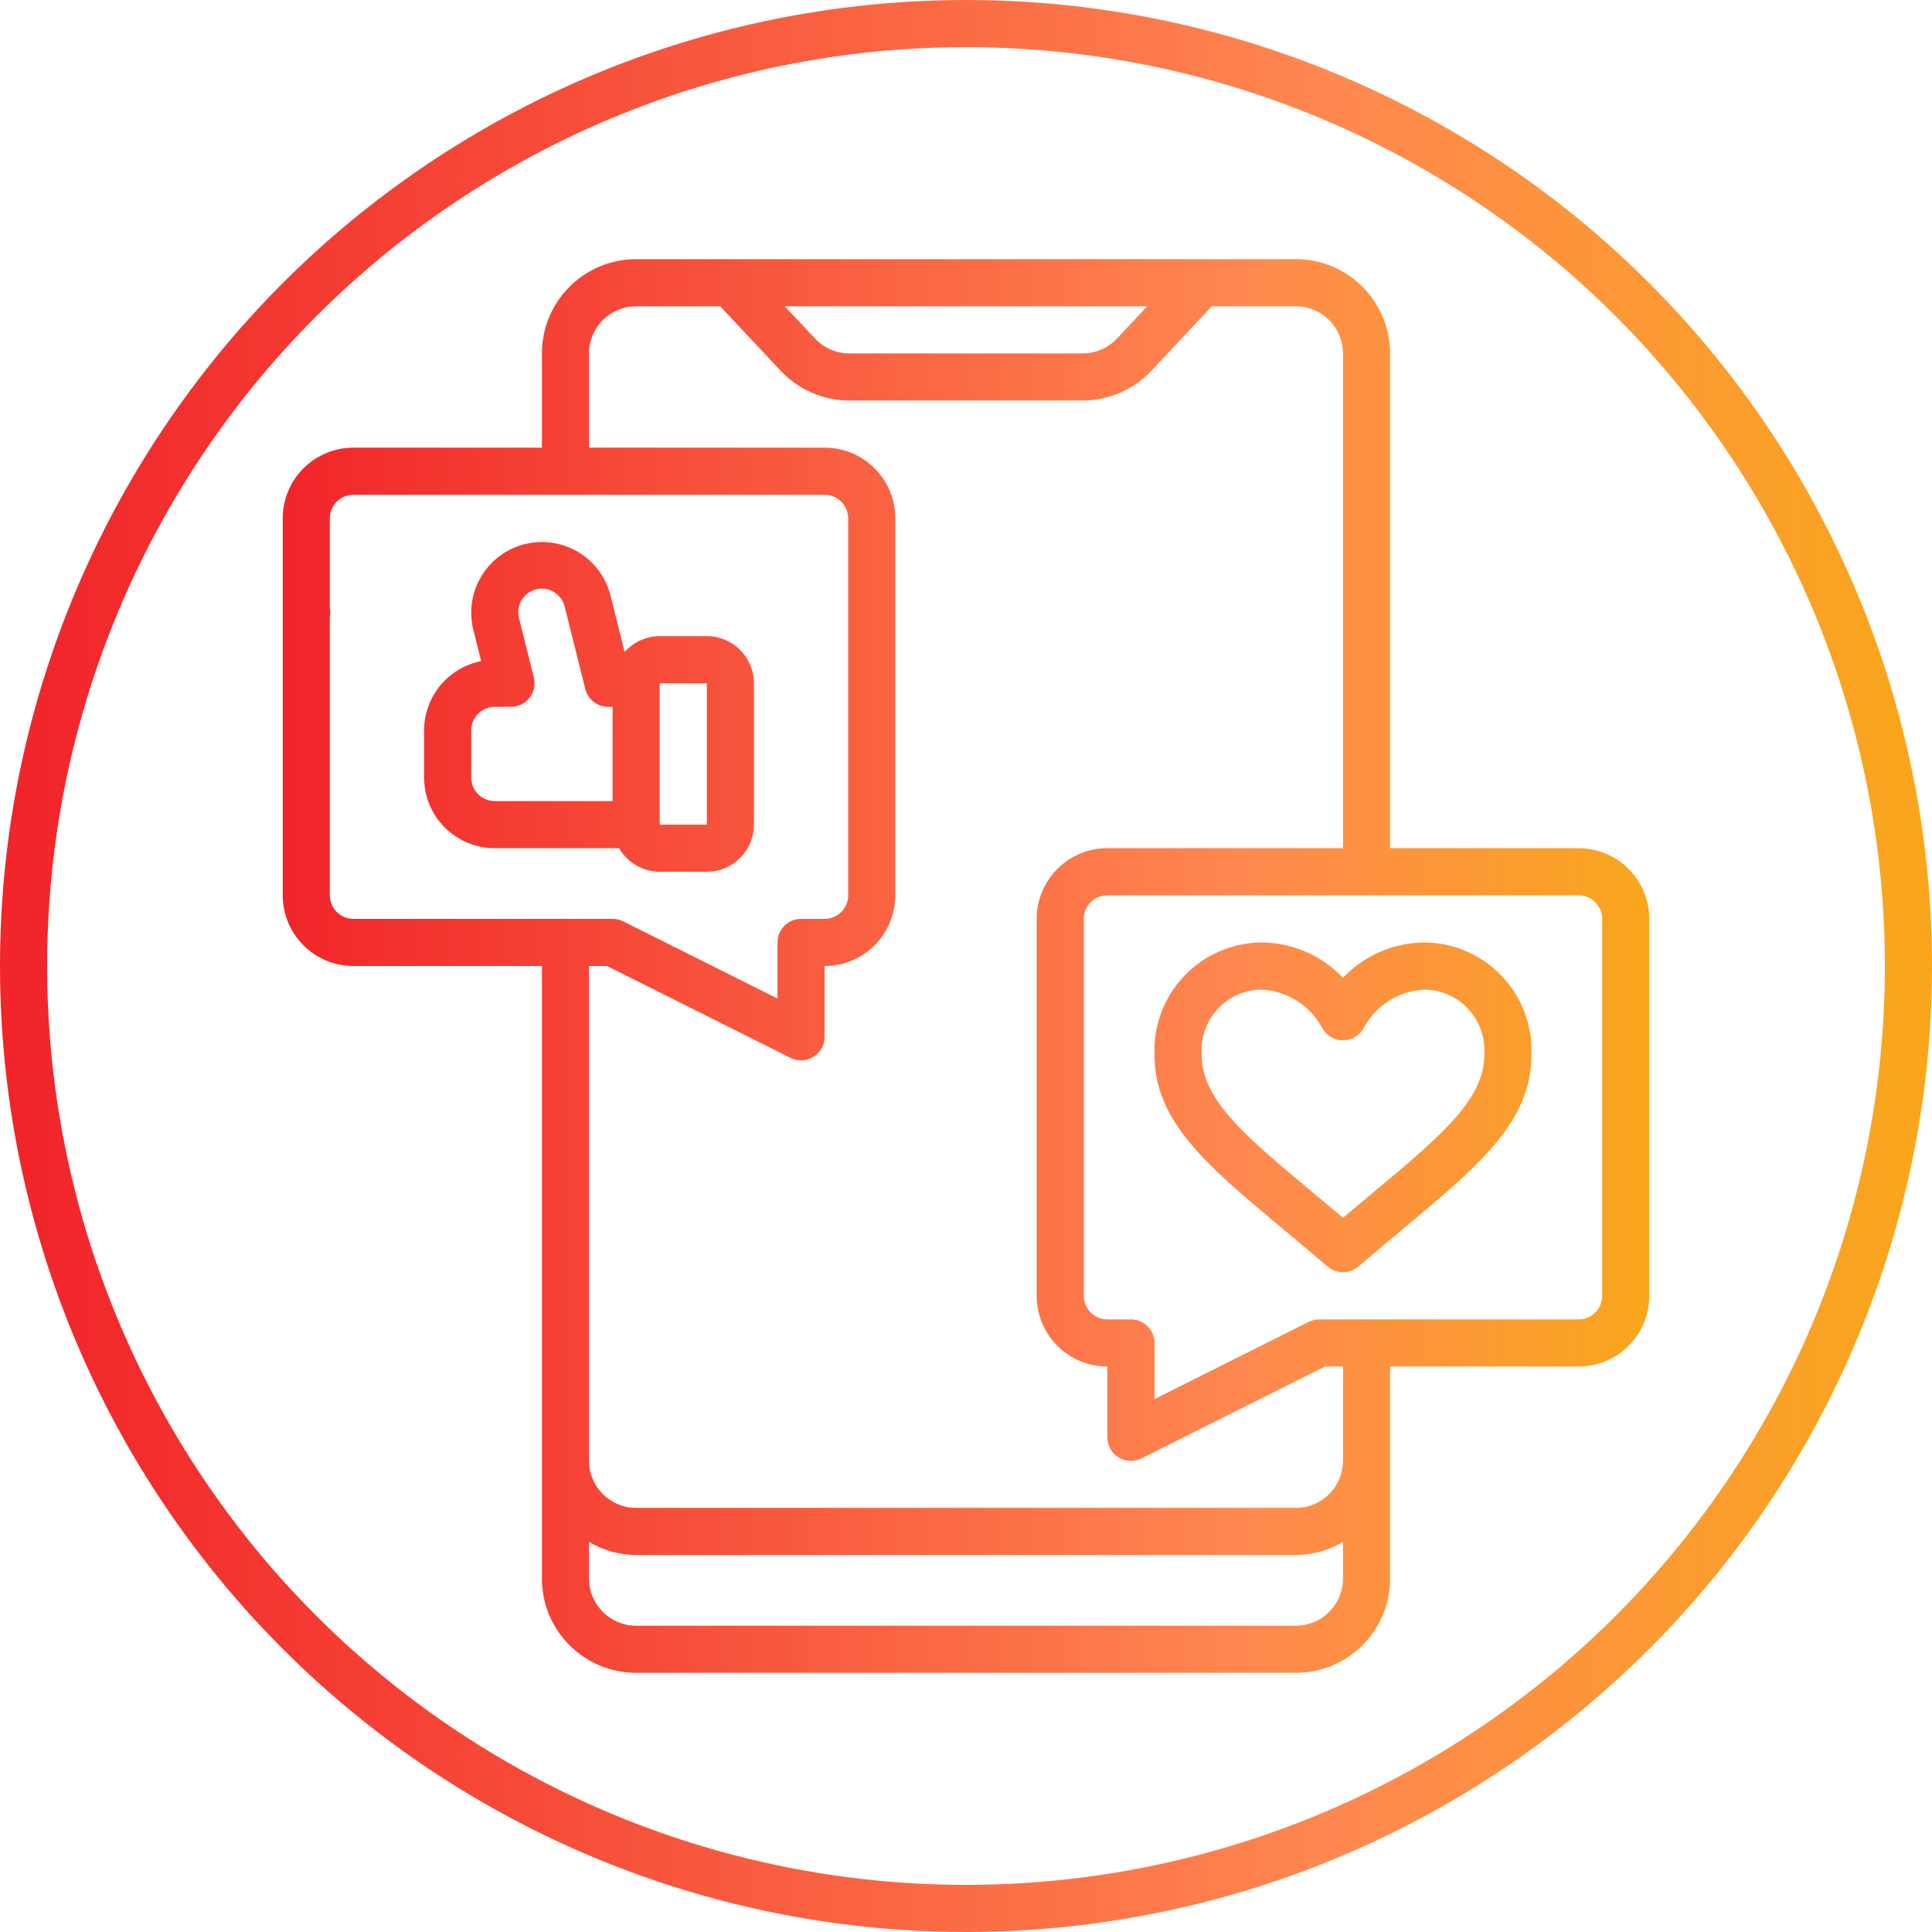
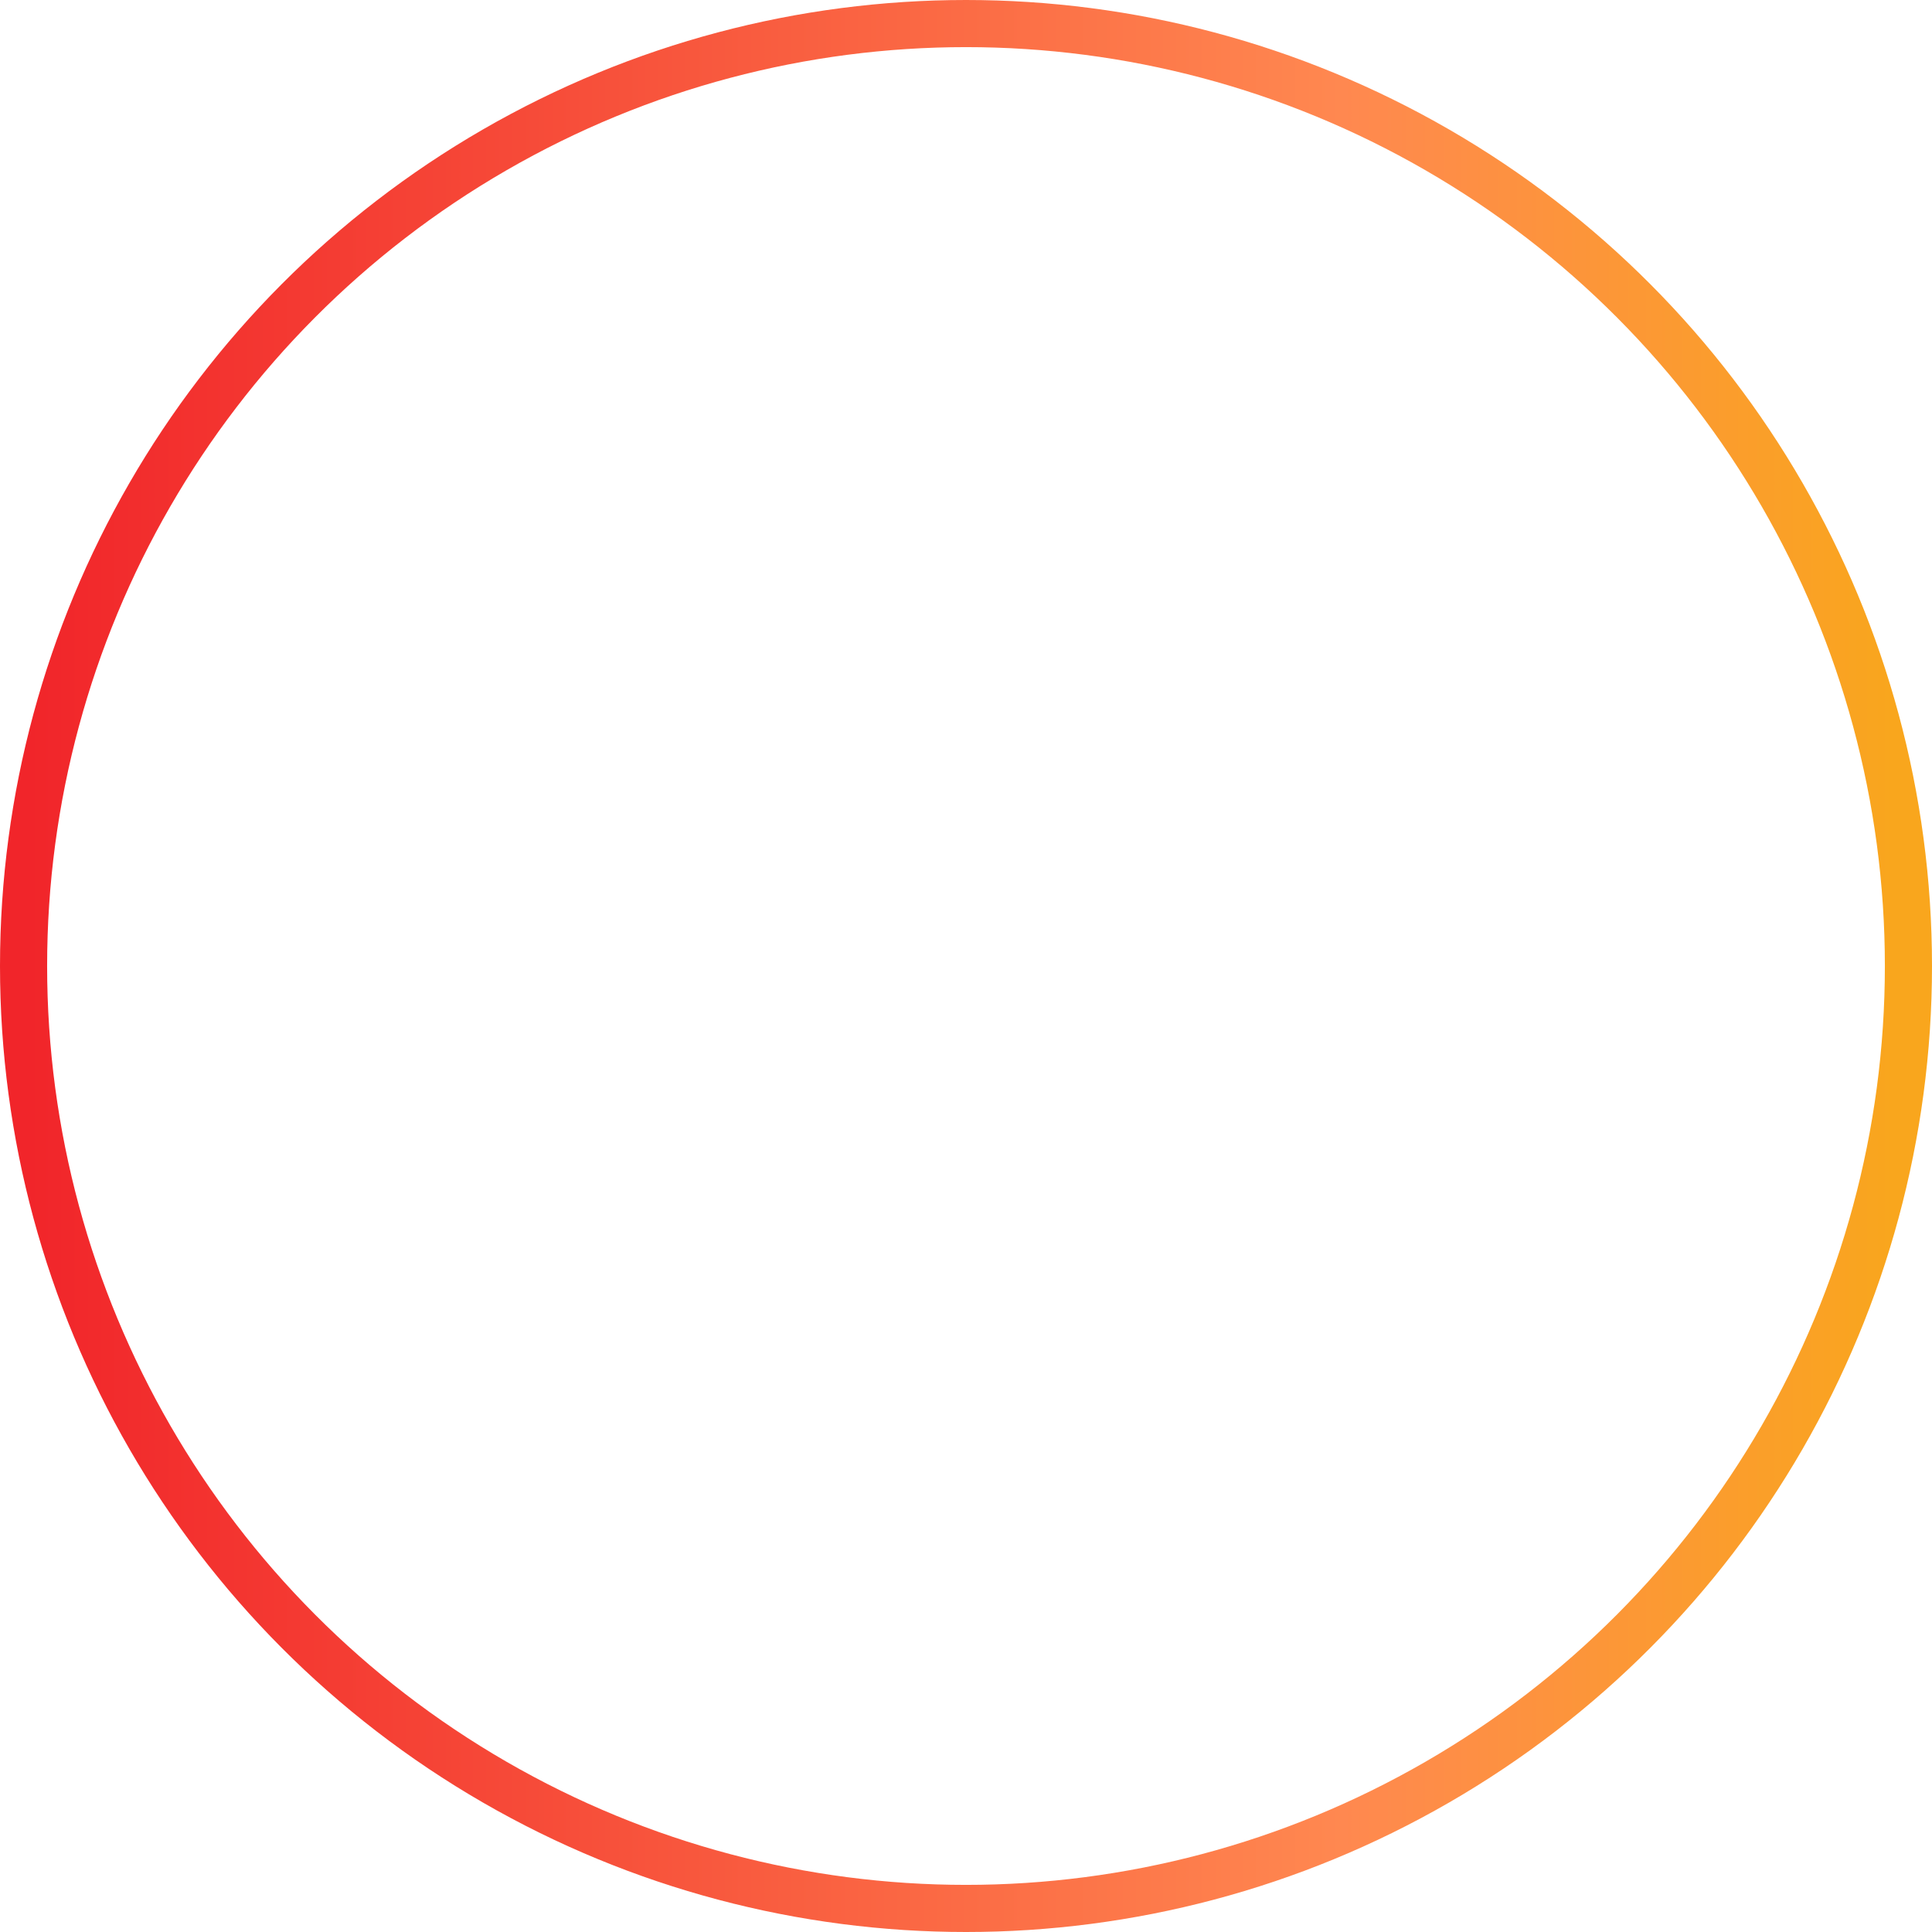
<svg xmlns="http://www.w3.org/2000/svg" width="82px" height="82px" viewBox="0 0 82 82" version="1.1">
  <title>Group 2</title>
  <desc>Created with Sketch.</desc>
  <defs>
    <linearGradient x1="99.495%" y1="49.495%" x2="0%" y2="49.495%" id="linearGradient-1">
      <stop stop-color="#F9A61D" offset="0%" />
      <stop stop-color="#FF8850" offset="29.598%" />
      <stop stop-color="#F1252A" offset="100%" />
    </linearGradient>
  </defs>
  <g id="Page-1" stroke="none" stroke-width="1" fill="none" fill-rule="evenodd">
    <g id="Group-2" transform="translate(1, 1)">
      <circle id="Oval-3" stroke="url(#linearGradient-1)" stroke-width="2" cx="40" cy="40" r="40" />
-       <path d="M13,24.8 C13.013,24.865 13.02,24.932 13.02,25 C13.02,25.068 13.013,25.135 13,25.2 L13,29 L13,37 C13,37.552 13.448,38 14,38 L25,38 C25.155,38 25.308,38.036 25.447,38.105 L32,41.382 L32,39 C32,38.448 32.448,38 33,38 L34,38 C34.552,38 35,37.552 35,37 L35,21 C35,20.448 34.552,20 34,20 L14,20 C13.448,20 13,20.448 13,21 L13,24.8 Z M11,29 L11,21 C11,19.343 12.343,18 14,18 L22,18 L22,14 C22,11.791 23.791,10 26,10 L54,10 C56.209,10 58,11.791 58,14 L58,35 L66,35 C67.657,35 69,36.343 69,38 L69,54 C69,55.657 67.657,57 66,57 L58,57 L58,66 C58,68.209 56.209,70 54,70 L26,70 C23.791,70 22,68.209 22,66 L22,40 L14,40 C12.343,40 11,38.657 11,37 L11,29 Z M47.692,12 L32.309,12 L33.591,13.368 C33.969,13.771 34.497,14 35.05,14 L44.95,14 C45.503,13.999 46.031,13.771 46.41,13.368 L47.692,12 Z M54,68 C55.105,68 56,67.105 56,66 L56,64.444 C55.395,64.804 54.704,64.996 54,65 L26,65 C25.296,64.996 24.605,64.804 24,64.444 L24,66 C24,67.105 24.895,68 26,68 L54,68 Z M56,61 L56,57 L55.236,57 L47.447,60.9 C47.136,61.055 46.767,61.038 46.472,60.855 C46.177,60.671 45.998,60.348 46,60 L46,57 C44.343,57 43,55.657 43,54 L43,38 C43,36.343 44.343,35 46,35 L56,35 L56,14 C56,12.895 55.105,12 54,12 L50.433,12 L47.869,14.736 C47.111,15.541 46.055,15.998 44.95,16 L35.05,16 C33.945,15.998 32.889,15.541 32.132,14.735 L29.567,12 L26,12 C24.895,12 24,12.895 24,14 L24,18 L34,18 C35.657,18 37,19.343 37,21 L37,37 C37,38.657 35.657,40 34,40 L34,43 C34.002,43.348 33.823,43.671 33.528,43.855 C33.233,44.038 32.864,44.055 32.553,43.9 L24.764,40 L24,40 L24,61 C24,62.105 24.895,63 26,63 L54,63 C55.105,63 56,62.105 56,61 Z M67,54 L67,38 C67,37.448 66.552,37 66,37 L46,37 C45.448,37 45,37.448 45,38 L45,54 C45,54.552 45.448,55 46,55 L47,55 C47.552,55 48,55.448 48,56 L48,58.382 L54.553,55.1 C54.692,55.033 54.845,54.998 55,55 L66,55 C66.552,55 67,54.552 67,54 Z M17,30 C17.002,28.567 18.017,27.337 19.423,27.061 L19.09,25.732 C18.83,24.692 19.145,23.592 19.915,22.847 C20.686,22.102 21.796,21.825 22.826,22.12 C23.857,22.415 24.652,23.237 24.912,24.277 L25.512,26.677 C25.888,26.248 26.43,26.001 27,26 L29,26 C30.105,26 31,26.895 31,28 L31,34 C31,35.105 30.105,36 29,36 L27,36 C26.289,35.998 25.632,35.617 25.278,35 L20,35 C18.343,35 17,33.657 17,32 L17,30 Z M29,28 L27,28 L27,34 L29,34 L29,28 Z M19,30 L19,32 C19,32.552 19.448,33 20,33 L25,33 L25,29 L24.812,29 C24.353,29 23.953,28.688 23.842,28.243 L22.97,24.757 C22.888,24.405 22.623,24.124 22.276,24.023 C21.93,23.922 21.555,24.015 21.297,24.268 C21.038,24.521 20.936,24.893 21.03,25.242 L21.659,27.757 C21.734,28.056 21.667,28.373 21.477,28.616 C21.287,28.858 20.996,29 20.688,29 L20,29 C19.448,29 19,29.448 19,30 Z M59.5,39 C60.732,39.022 61.903,39.539 62.749,40.434 C63.596,41.329 64.047,42.527 64,43.758 C64,46.61 61.8,48.45 58.456,51.236 C57.888,51.71 57.284,52.215 56.649,52.759 C56.275,53.079 55.723,53.079 55.349,52.759 C54.714,52.215 54.11,51.71 53.542,51.236 C50.2,48.45 48,46.61 48,43.758 C47.953,42.527 48.404,41.329 49.251,40.434 C50.097,39.539 51.268,39.022 52.5,39 C53.823,38.997 55.09,39.54 56,40.5 C56.91,39.54 58.177,38.997 59.5,39 Z M57.177,49.7 C60.185,47.19 62,45.674 62,43.758 C62.048,43.057 61.809,42.367 61.337,41.847 C60.866,41.326 60.202,41.02 59.5,41 C58.406,41.037 57.413,41.65 56.89,42.612 C56.718,42.945 56.375,43.155 56,43.157 L55.994,43.157 C55.62,43.155 55.278,42.945 55.108,42.612 C54.585,41.651 53.593,41.038 52.5,41 C51.798,41.02 51.134,41.326 50.663,41.847 C50.191,42.367 49.952,43.057 50,43.758 C50,45.674 51.815,47.19 54.823,49.7 C55.2,50.015 55.593,50.342 56,50.686 C56.407,50.342 56.8,50.015 57.177,49.7 Z" id="Combined-Shape" fill="url(#linearGradient-1)" fill-rule="nonzero" />
    </g>
  </g>
</svg>